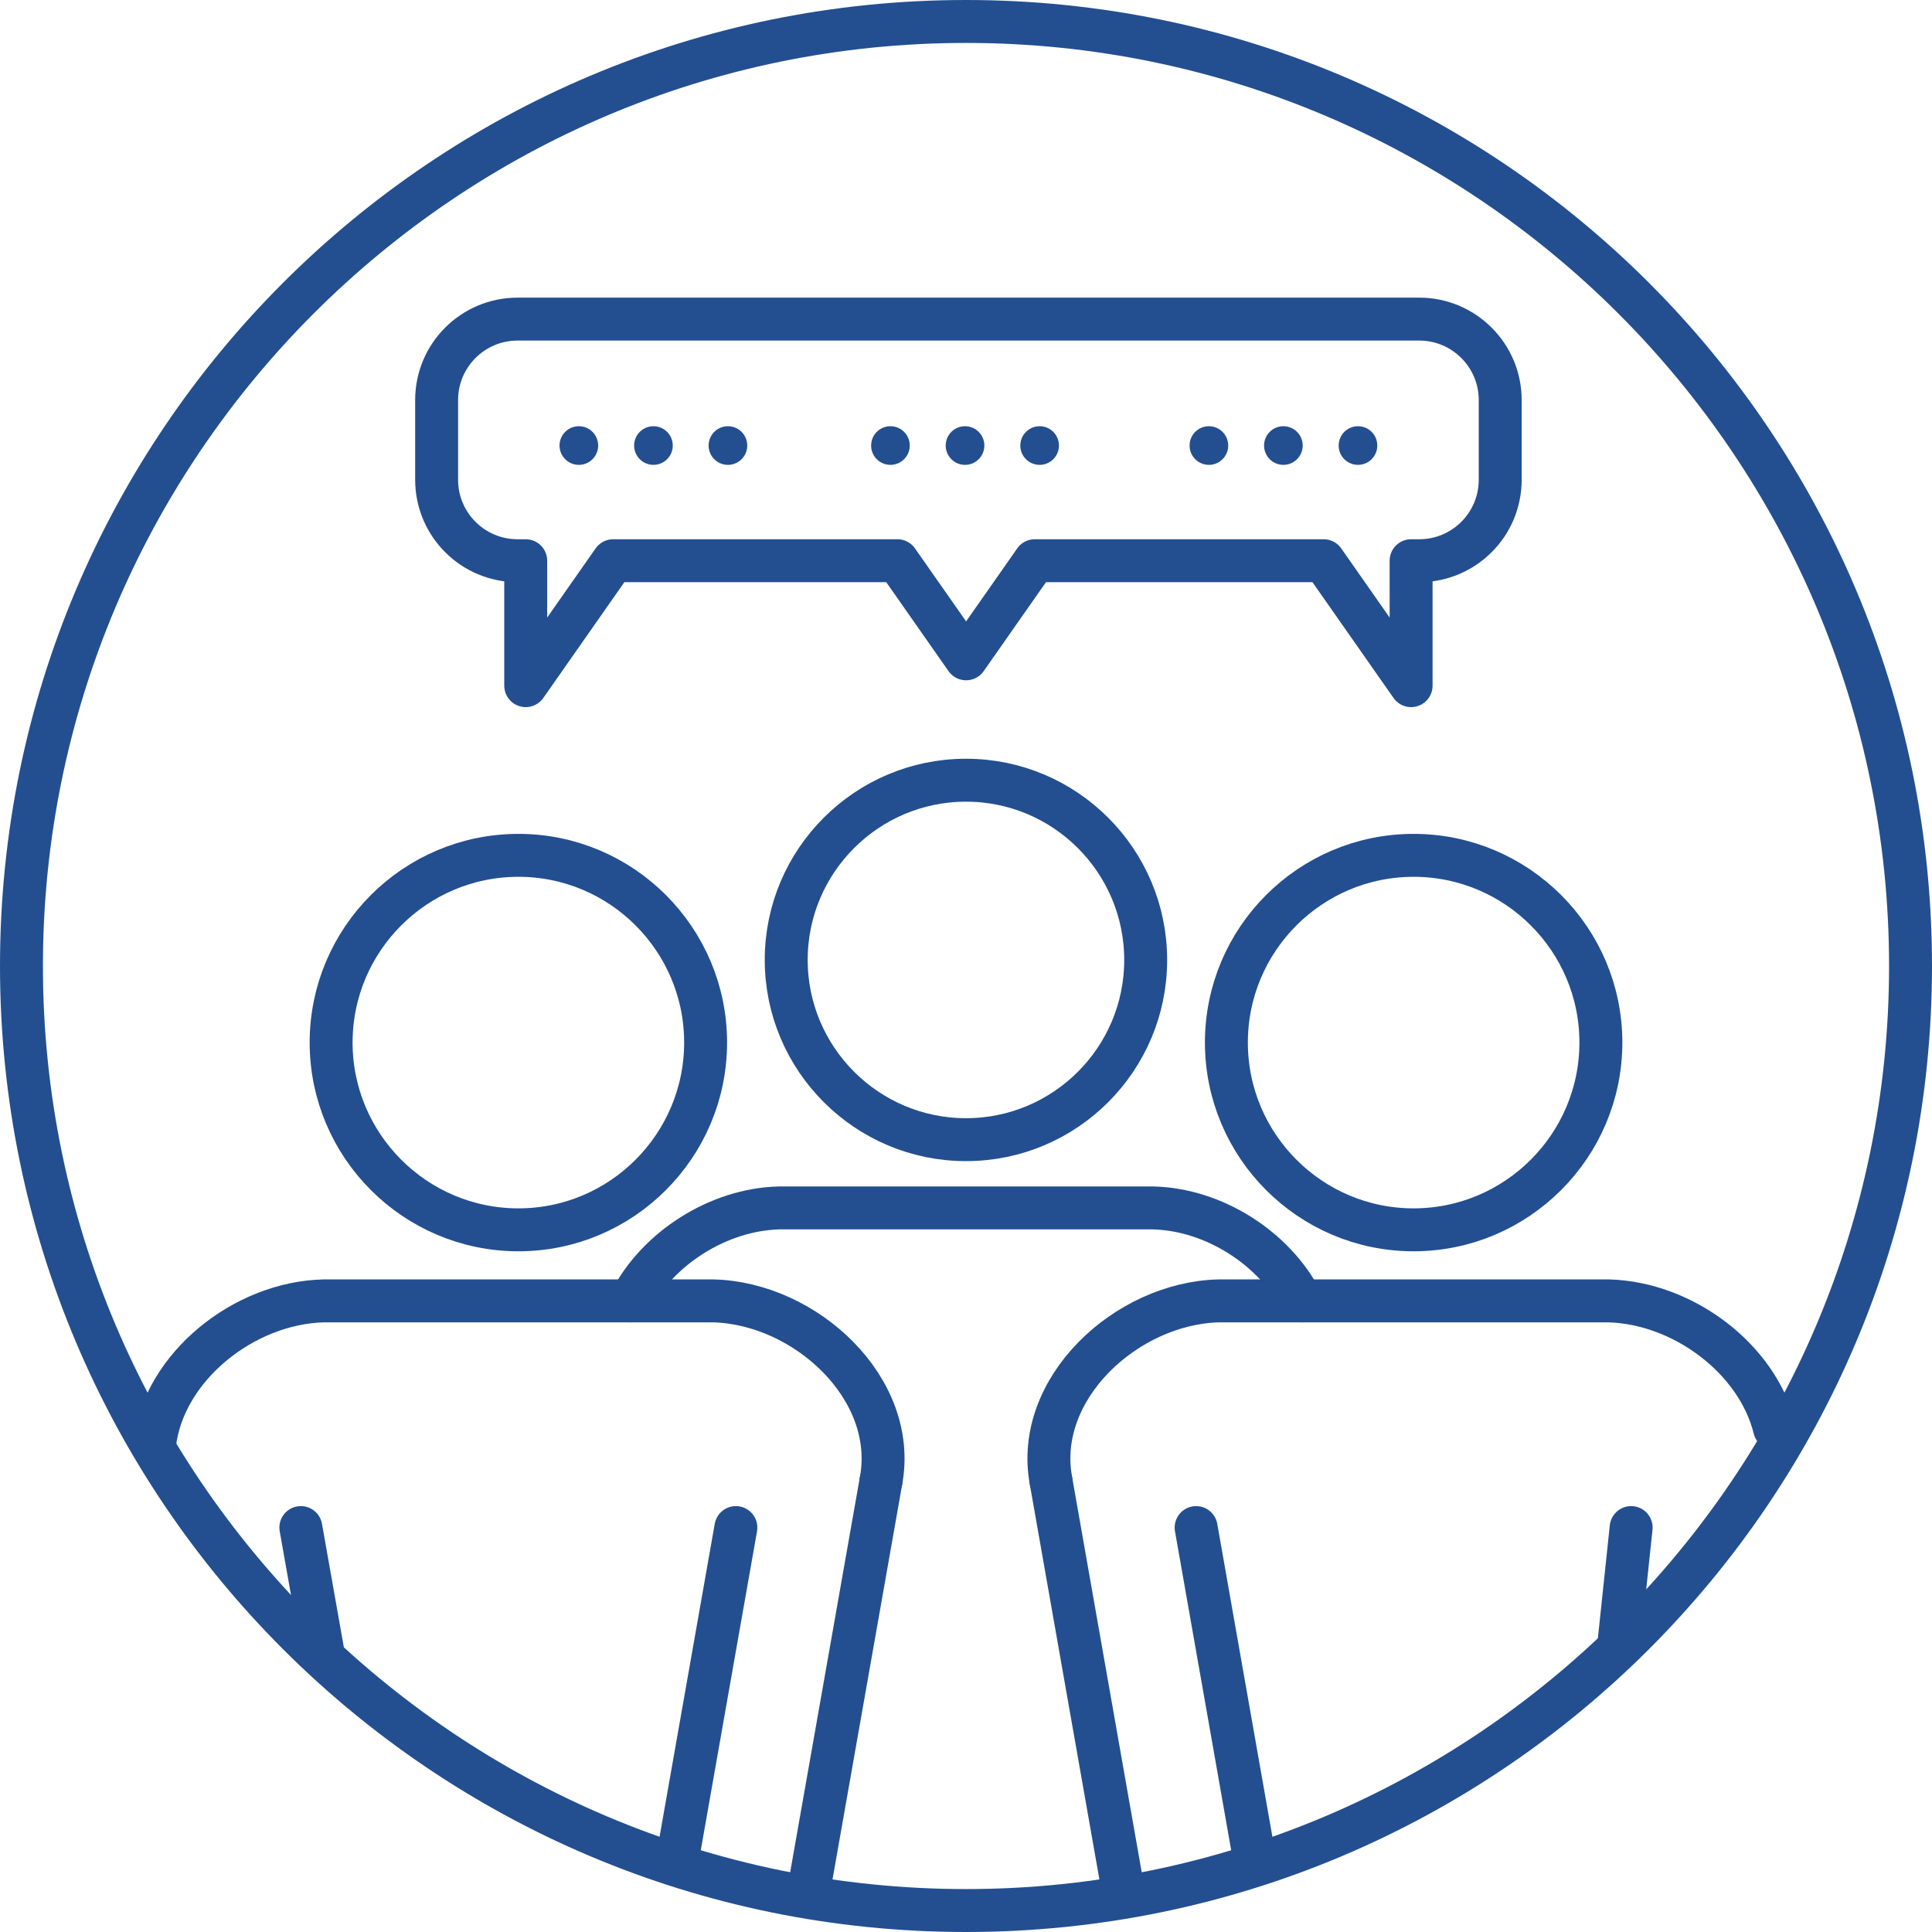
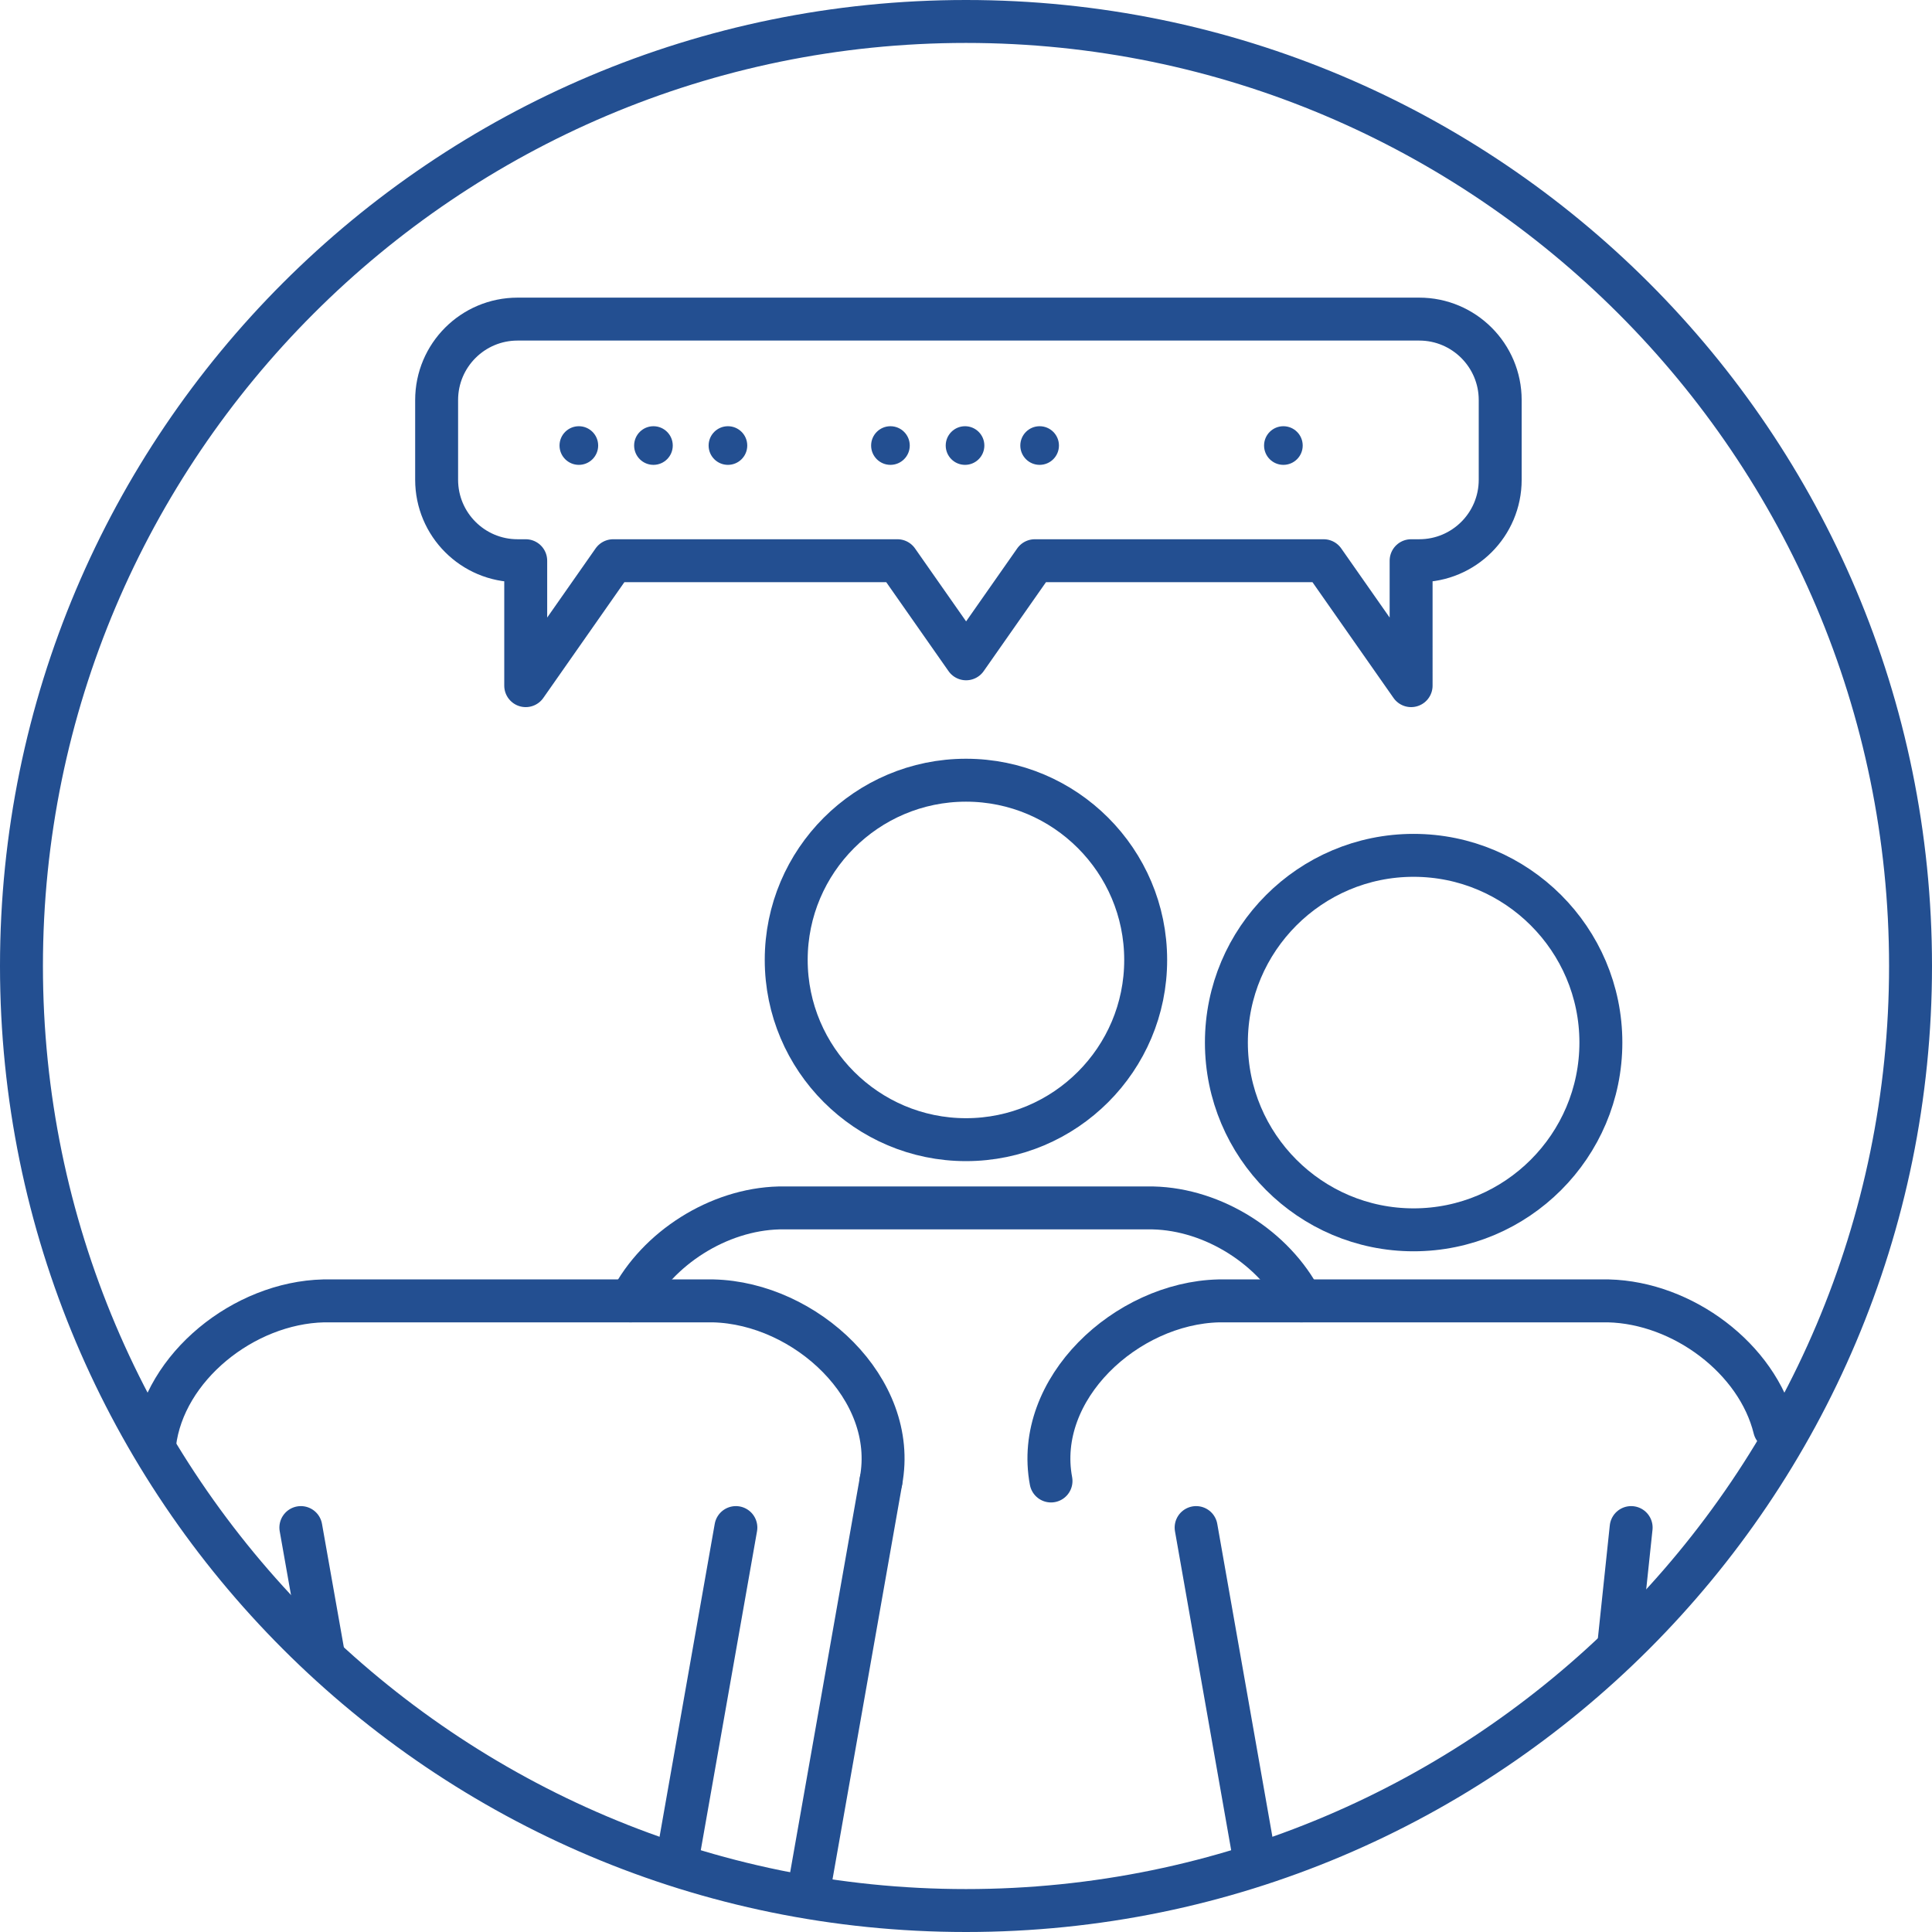
<svg xmlns="http://www.w3.org/2000/svg" version="1.1" x="0px" y="0px" viewBox="0 0 180 180" style="enable-background:new 0 0 180 180;" xml:space="preserve">
  <style type="text/css">
	.st0{fill:#234F91;}
	.st1{fill:none;stroke:#234F91;stroke-width:4;stroke-linecap:round;stroke-linejoin:round;stroke-miterlimit:10;}
</style>
  <g id="Circle">
    <g>
      <path class="st0" d="M90,4c47.42,0,86,38.58,86,86s-38.58,86-86,86S4,137.42,4,90S42.58,4,90,4 M90,0C40.29,0,0,40.29,0,90    s40.29,90,90,90s90-40.29,90-90S139.71,0,90,0L90,0z" />
    </g>
  </g>
  <g id="Icon">
    <g>
      <g>
        <path class="st1" d="M90,106.18c-9.23,0-16.75-7.51-16.75-16.75c0-9.23,7.51-16.74,16.75-16.74s16.74,7.51,16.74,16.74     C106.75,98.67,99.24,106.18,90,106.18z" />
      </g>
      <g>
        <path class="st1" d="M121.25,121.2c-2.52-4.91-8.17-8.53-13.83-8.66H72.58c-5.65,0.14-11.31,3.76-13.83,8.66" />
      </g>
    </g>
    <g>
      <g>
-         <path class="st1" d="M48.3,114.58c-9.62,0-17.45-7.83-17.45-17.45c0-9.62,7.83-17.44,17.45-17.44s17.44,7.82,17.44,17.44     C65.74,106.75,57.92,114.58,48.3,114.58z" />
-       </g>
+         </g>
      <line class="st1" x1="28.03" y1="142.32" x2="30.17" y2="154.41" />
      <g>
        <path class="st1" d="M82.08,137.98c1.61-8.58-7.01-16.57-15.63-16.78h-36.3c-7.44,0.18-14.87,6.15-15.74,13.29" />
      </g>
      <line class="st1" x1="68.56" y1="142.32" x2="63.15" y2="173" />
      <line class="st1" x1="82.08" y1="137.98" x2="75.29" y2="176.47" />
    </g>
    <path class="st1" d="M132.23,29.73H48.22c-4.16,0-7.54,3.37-7.54,7.54v7.43c0,4.16,3.37,7.54,7.54,7.54h0.76v11.64l8.15-11.64   h26.48l6.4,9.14l6.4-9.14h26.91l8.15,11.64V52.24h0.76c4.16,0,7.54-3.37,7.54-7.54v-7.43C139.77,33.11,136.39,29.73,132.23,29.73z" />
    <g>
      <circle class="st0" cx="82.96" cy="41.51" r="1.8" />
      <circle class="st0" cx="89.91" cy="41.51" r="1.8" />
      <circle class="st0" cx="96.86" cy="41.51" r="1.8" />
    </g>
    <g>
      <circle class="st0" cx="53.93" cy="41.51" r="1.8" />
      <circle class="st0" cx="60.88" cy="41.51" r="1.8" />
      <circle class="st0" cx="67.82" cy="41.51" r="1.8" />
    </g>
    <g>
-       <circle class="st0" cx="126.52" cy="41.51" r="1.8" />
      <circle class="st0" cx="119.57" cy="41.51" r="1.8" />
-       <circle class="st0" cx="112.63" cy="41.51" r="1.8" />
    </g>
    <g>
      <g>
        <path class="st1" d="M131.7,114.58c9.62,0,17.45-7.83,17.45-17.45c0-9.62-7.83-17.44-17.45-17.44s-17.44,7.82-17.44,17.44     C114.26,106.75,122.08,114.58,131.7,114.58z" />
      </g>
      <line class="st1" x1="151.97" y1="142.32" x2="150.8" y2="153.41" />
      <g>
        <path class="st1" d="M97.92,137.98c-1.61-8.58,7.01-16.57,15.63-16.78h36.3c6.94,0.17,13.88,5.38,15.48,11.88" />
      </g>
      <line class="st1" x1="111.44" y1="142.32" x2="116.88" y2="173.19" />
-       <line class="st1" x1="97.92" y1="137.98" x2="104.64" y2="176.13" />
    </g>
  </g>
</svg>